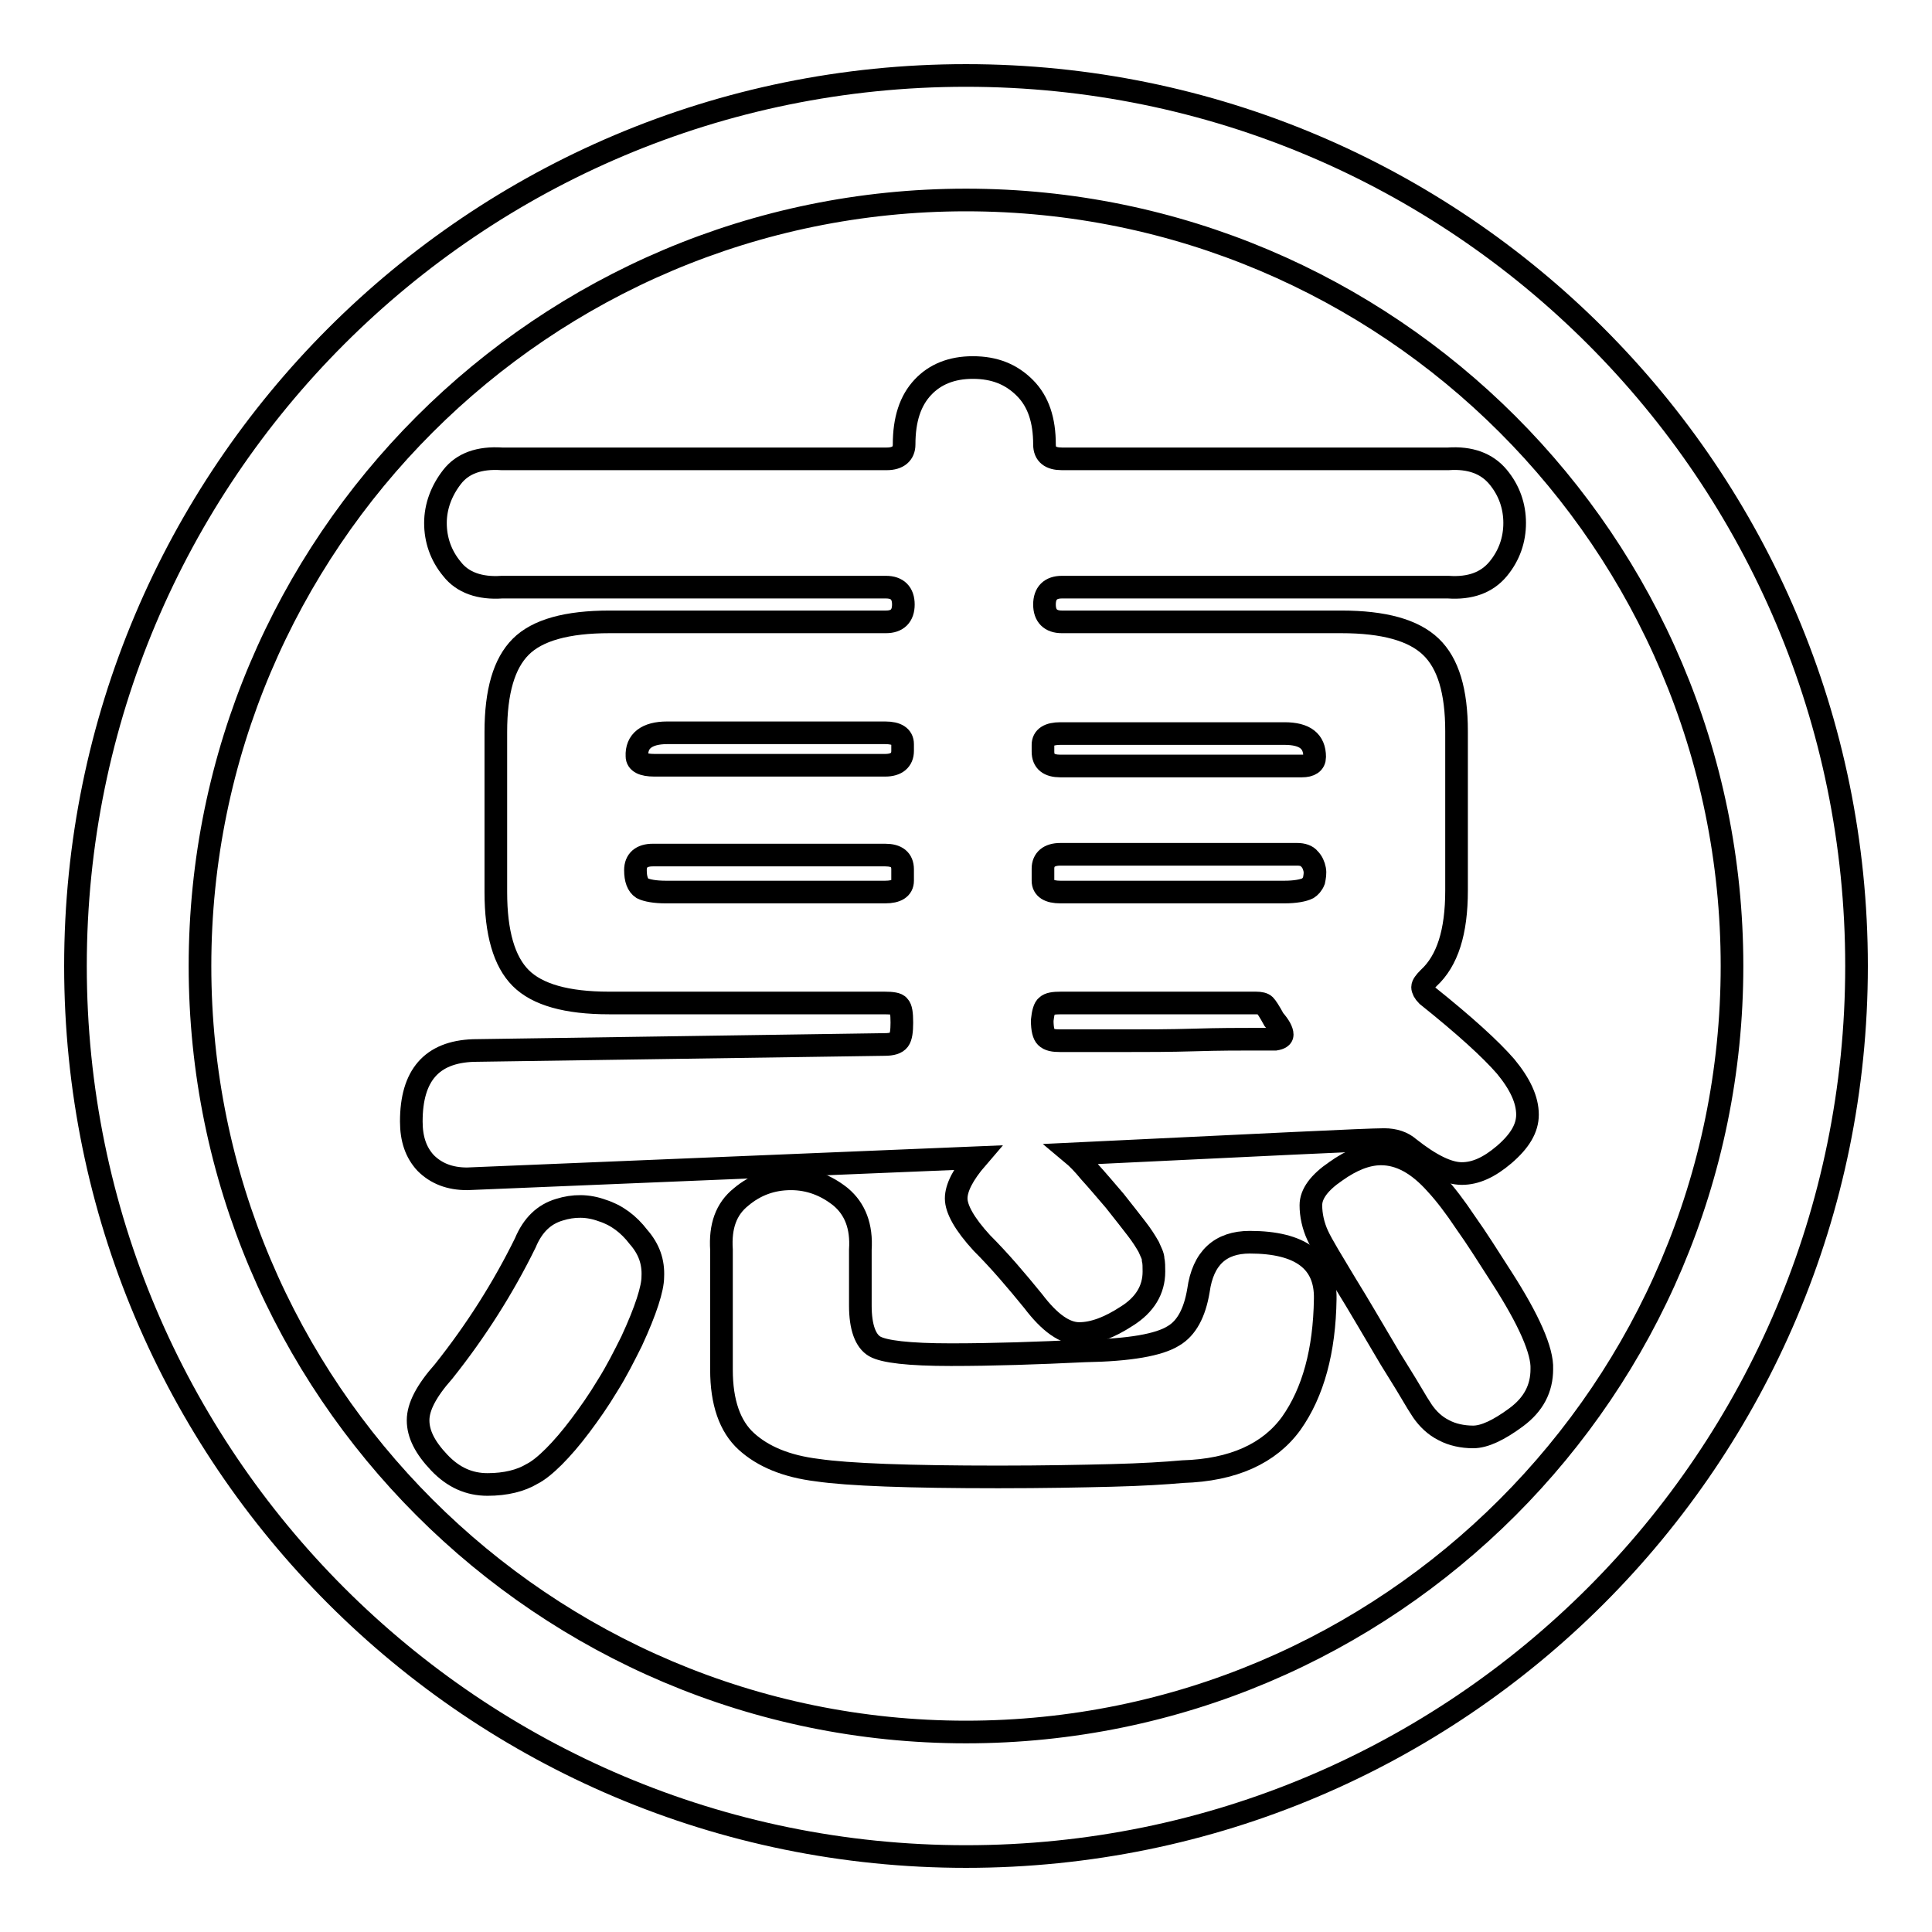
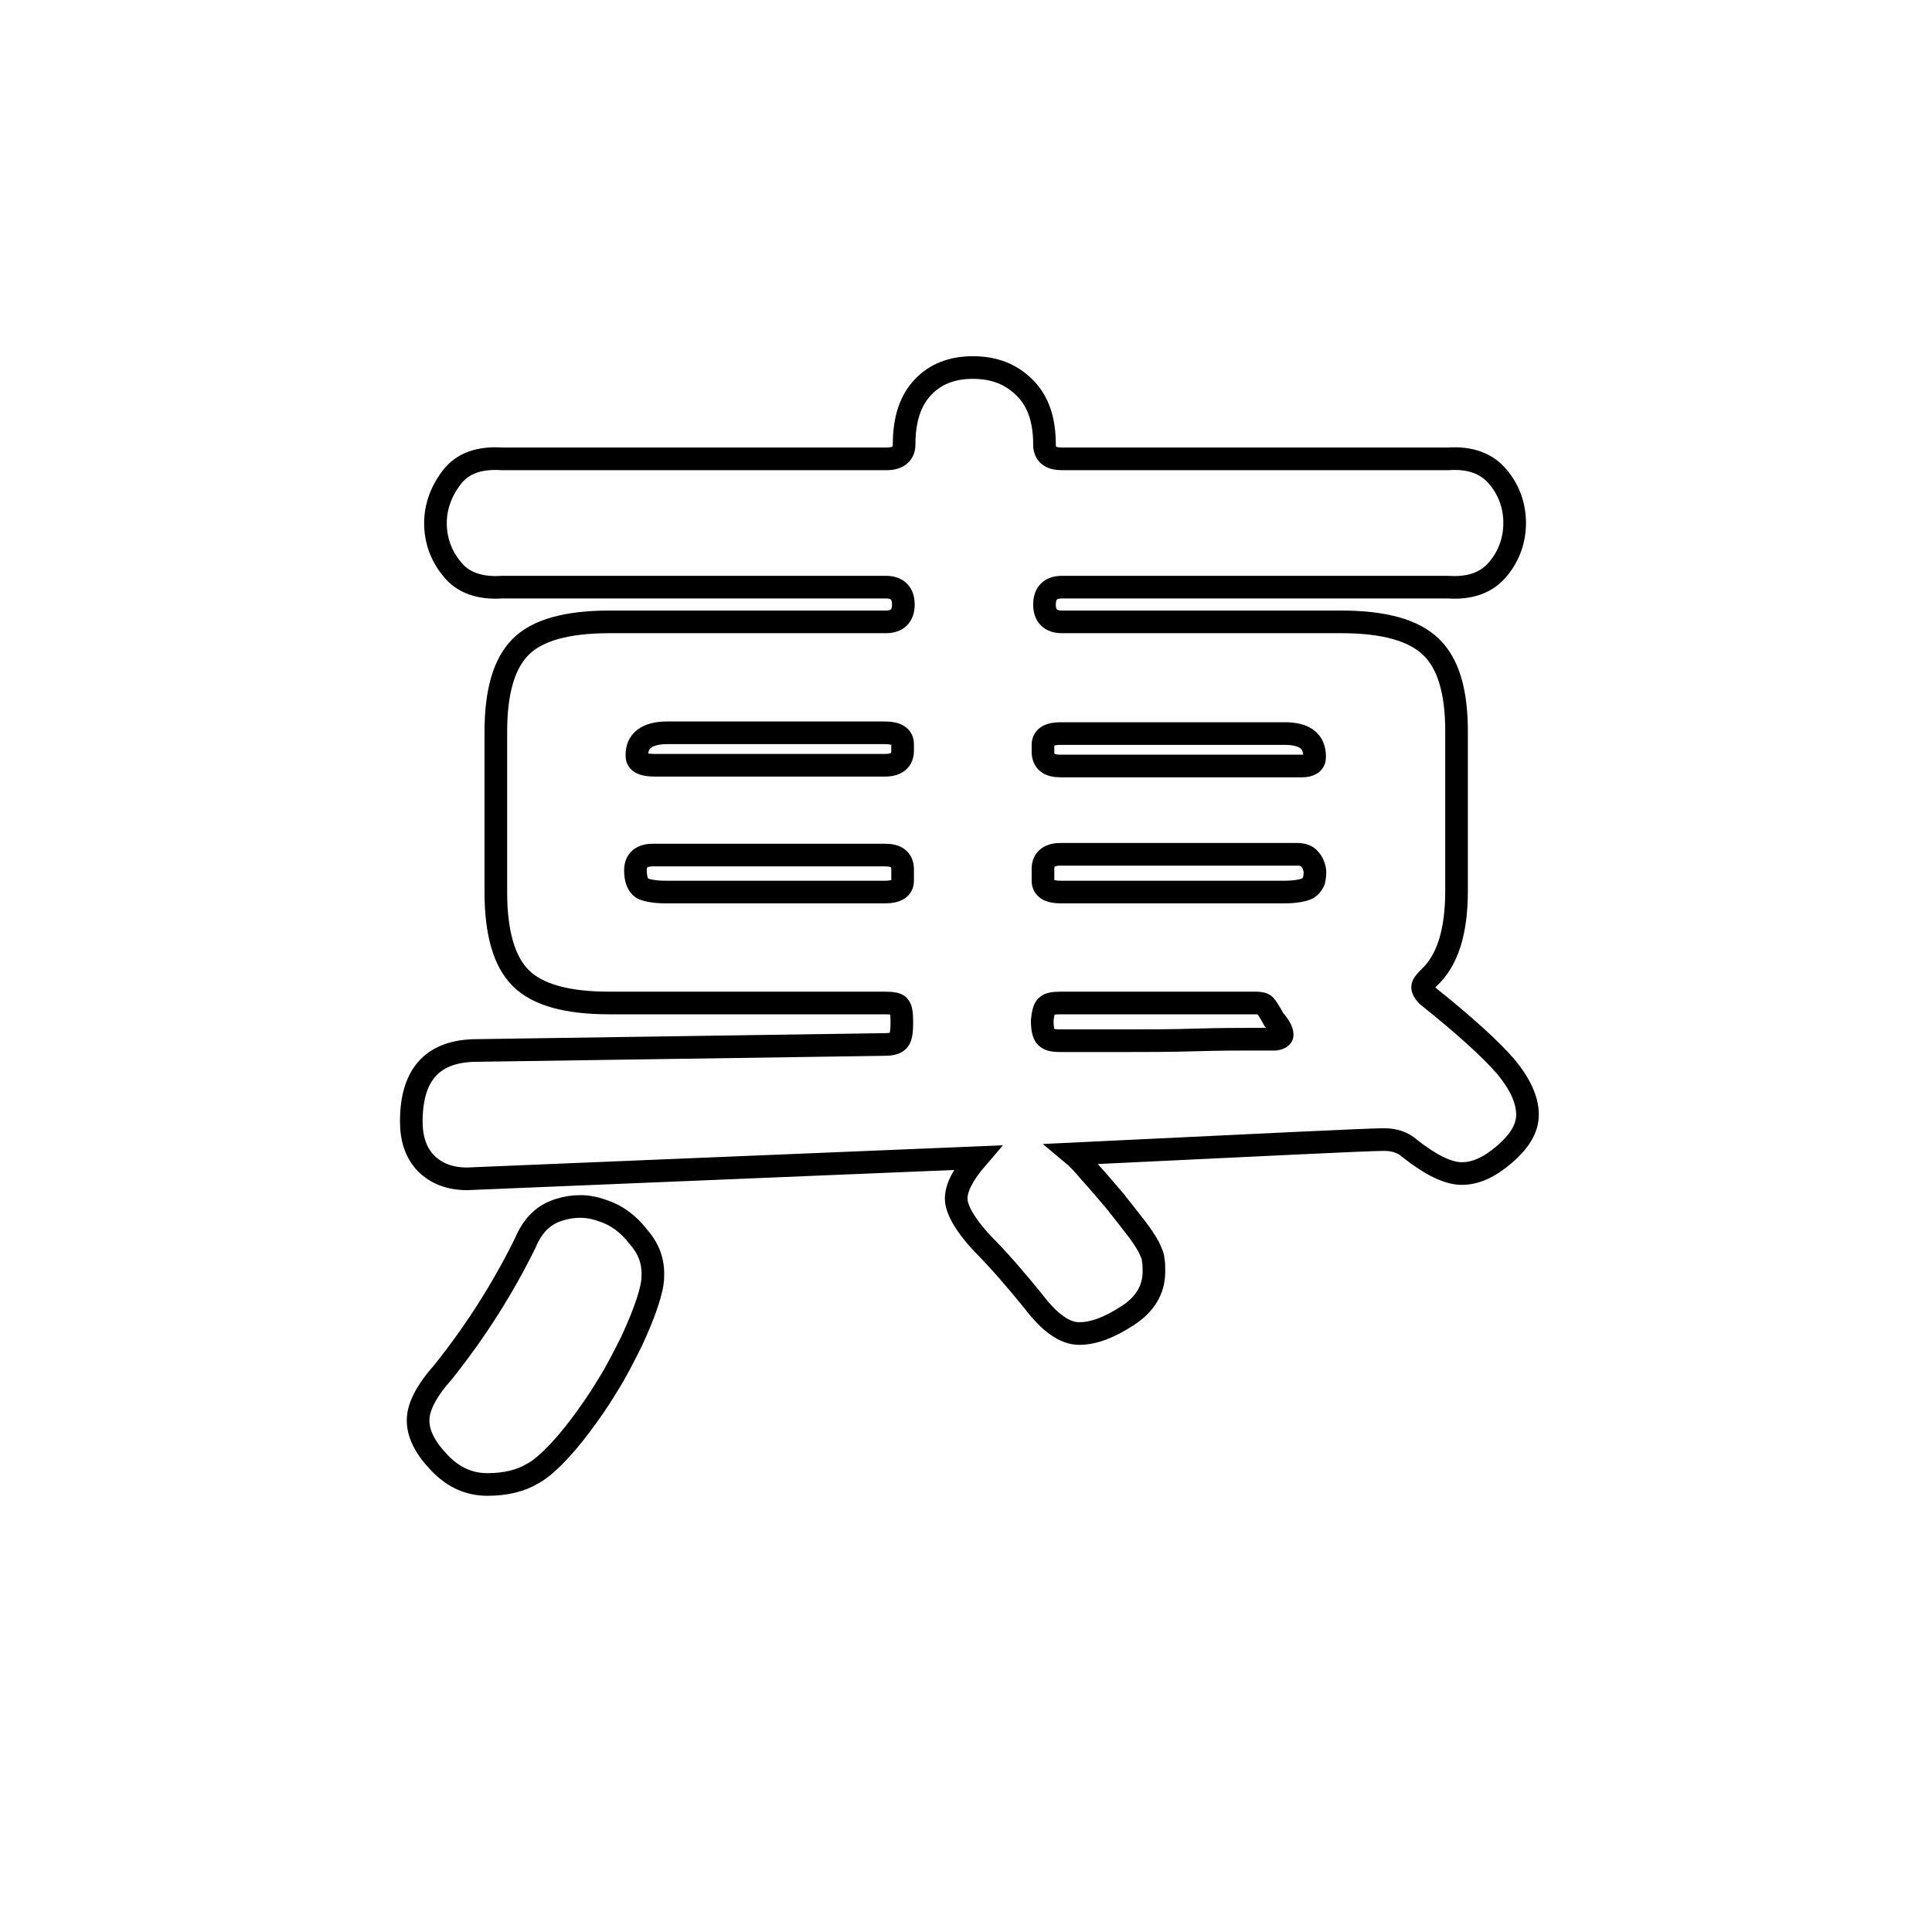
<svg xmlns="http://www.w3.org/2000/svg" version="1.1" x="0px" y="0px" viewBox="0 0 256 256" enable-background="new 0 0 256 256" xml:space="preserve">
  <g>
    <g>
-       <path stroke-width="3" fill-opacity="0" stroke="#000000" d="M128,10C62.8,10,10,62.8,10,128c0,65.2,52.8,118,118,118c65.2,0,118-52.8,118-118C246,62.8,193.2,10,128,10z M128,229.5C72,229.5,26.5,184,26.5,128C26.5,72,72,26.5,128,26.5c56,0,101.5,45.4,101.5,101.5C229.5,184,184,229.5,128,229.5z" />
      <path stroke-width="3" fill-opacity="0" stroke="#000000" d="M79.8,160.4c-1.9-0.7-3.8-0.7-5.7-0.1c-2,0.6-3.5,2-4.5,4.4c-2.9,5.9-6.5,11.6-10.8,17c-2.3,2.6-3.4,4.7-3.4,6.5s0.9,3.6,2.8,5.6c1.9,2,4,2.9,6.4,2.9c2.4,0,4.4-0.5,5.9-1.4c0.8-0.4,1.8-1.2,2.9-2.3c1.1-1.1,2.3-2.5,3.5-4.1c1.2-1.6,2.4-3.3,3.6-5.3c1.2-1.9,2.2-3.9,3.2-5.9c1.9-4.1,2.8-7,2.8-8.5c0.1-2-0.5-3.7-1.9-5.3C83.3,162.2,81.7,161,79.8,160.4z" />
      <path stroke-width="3" fill-opacity="0" stroke="#000000" d="M61.9,156.2l67.6-2.8c-1.9,2.2-2.8,4-2.8,5.4c0,1.4,1.1,3.4,3.4,5.9c2.4,2.4,4.6,5,6.8,7.7c2.2,2.9,4.2,4.3,6.1,4.3c1.9,0,4-0.8,6.3-2.3c2.4-1.5,3.6-3.5,3.6-5.9c0-0.6,0-1.2-0.1-1.6c0-0.5-0.3-1-0.6-1.7c-0.4-0.7-0.9-1.5-1.6-2.4s-1.7-2.2-2.9-3.7c-1.2-1.4-2.3-2.7-3.3-3.8c-0.9-1.1-1.7-1.9-2.3-2.4c25.2-1.2,39-1.9,41.3-1.9c1.4,0,2.5,0.4,3.3,1.1c2.9,2.3,5.2,3.4,7,3.4s3.6-0.8,5.6-2.5c2.1-1.8,3.1-3.5,3.1-5.3c0-2-1-4.1-2.9-6.4c-2-2.3-5.4-5.4-10.4-9.4c-0.4-0.4-0.6-0.8-0.6-1.1c0-0.3,0.3-0.7,0.8-1.2c2.5-2.3,3.7-6.1,3.7-11.6V96.9c0-5.3-1.1-9-3.4-11.2c-2.3-2.2-6.2-3.3-11.9-3.3h-37c-1.5,0-2.3-0.8-2.3-2.3c0-1.5,0.8-2.3,2.3-2.3h51.2c2.9,0.2,5.1-0.6,6.6-2.4c1.5-1.8,2.2-3.9,2.2-6.1s-0.7-4.3-2.2-6.1c-1.5-1.8-3.7-2.6-6.6-2.4h-51.2c-1.5,0-2.3-0.6-2.3-1.9c0-3.2-0.8-5.7-2.6-7.5s-4-2.7-6.9-2.7c-2.8,0-5,0.9-6.6,2.6c-1.7,1.8-2.5,4.3-2.5,7.6c0,1.2-0.8,1.9-2.3,1.9h-51c-3-0.2-5.2,0.6-6.6,2.4s-2.2,3.9-2.2,6.1s0.7,4.3,2.2,6.1c1.4,1.8,3.7,2.6,6.6,2.4h50.9c1.5,0,2.3,0.8,2.3,2.3c0,1.5-0.8,2.3-2.3,2.3H80.8c-5.7,0-9.6,1.1-11.8,3.3c-2.2,2.2-3.3,5.9-3.3,11.3v21.2c0,5.4,1.1,9.2,3.3,11.4c2.2,2.2,6.1,3.3,11.7,3.3h36.5c1,0,1.7,0.1,1.9,0.4c0.3,0.3,0.4,1,0.4,2.2c0,1.1-0.1,1.9-0.4,2.3c-0.3,0.4-0.9,0.6-1.9,0.6l-54.5,0.8c-5.5,0.2-8.2,3.3-8.2,9.4c0,2.3,0.6,4.1,1.9,5.5C57.8,155.5,59.6,156.2,61.9,156.2z M138.2,98.7c0-1,0.8-1.5,2.3-1.5h29.7c2.7,0,4,1,4,3.1c0,0.8-0.6,1.2-1.7,1.2h-32c-1.5,0-2.3-0.6-2.3-1.9L138.2,98.7L138.2,98.7z M138.2,115.1c0-1.2,0.8-1.9,2.3-1.9h31.4c0.7,0,1.3,0.2,1.6,0.6c0.4,0.4,0.6,0.9,0.7,1.4c0.1,0.5,0,1-0.1,1.5c-0.2,0.5-0.5,0.8-0.8,1c-0.6,0.3-1.7,0.5-3.1,0.5h-29.7c-1.5,0-2.3-0.5-2.3-1.5L138.2,115.1L138.2,115.1z M138.7,133.3c0.3-0.3,0.9-0.4,1.9-0.4h25.8c0.6,0,1,0.1,1.2,0.3c0.2,0.2,0.6,0.8,1.2,1.9c0.7,0.8,1.1,1.5,1.1,2c0,0.3-0.3,0.5-0.9,0.6c-0.2,0-1.2,0-3,0c-1.8,0-4.4,0-7.7,0.1s-6.4,0.1-9.4,0.1c-2.9,0-5.8,0-8.4,0c-0.9,0-1.5-0.1-1.9-0.5c-0.3-0.3-0.5-1-0.5-2.2C138.2,134.2,138.4,133.5,138.7,133.3z M88.4,97.1h28.9c1.5,0,2.3,0.5,2.3,1.5v0.9c0,1.2-0.8,1.9-2.3,1.9H86.7c-1.5,0-2.3-0.4-2.3-1.2C84.3,98.2,85.7,97.1,88.4,97.1z M117.3,118.2H88.2c-1.4,0-2.5-0.2-3.1-0.5c-0.6-0.4-0.9-1.2-0.9-2.4c0-1.3,0.8-2,2.3-2h30.8c1.5,0,2.3,0.6,2.3,1.9v1.5C119.6,117.7,118.8,118.2,117.3,118.2z" />
-       <path stroke-width="3" fill-opacity="0" stroke="#000000" d="M165.6,164.6c-3.9,0-6.2,2.1-6.8,6.4c-0.5,3-1.6,5-3.3,6c-1.9,1.2-5.8,1.9-11.8,2c-6.2,0.3-12.1,0.5-17.7,0.5c-5.6,0-8.9-0.4-10.1-1.1c-1.2-0.7-1.9-2.5-1.9-5.4v-7.4c0.2-3.1-0.7-5.4-2.6-7c-2-1.6-4.2-2.4-6.6-2.4c-2.5,0-4.7,0.8-6.6,2.4c-2,1.6-2.8,3.9-2.6,7v15.9c0,4.3,1.1,7.5,3.3,9.5c2.2,2,5.3,3.3,9.4,3.8c4.1,0.6,12.1,0.9,24,0.9c6,0,11-0.1,15-0.2c4-0.1,7.2-0.3,9.4-0.5c6.7-0.2,11.5-2.4,14.4-6.4c2.9-4.1,4.4-9.6,4.5-16.5C175.7,167.1,172.3,164.6,165.6,164.6z" />
-       <path stroke-width="3" fill-opacity="0" stroke="#000000" d="M199,169.3c-1.8-2.8-3.3-5.2-4.8-7.3c-1.4-2.1-2.7-3.8-3.9-5.1c-2.4-2.7-4.8-4-7.3-4c-1.9,0-3.9,0.8-6,2.3c-2.2,1.5-3.3,3-3.3,4.5c0,1.3,0.3,2.7,0.9,4c0.6,1.3,1.9,3.4,3.7,6.4c1.8,2.9,3.7,6.2,5.9,9.9c1.1,1.8,2,3.2,2.7,4.4c0.7,1.2,1.2,2,1.6,2.6c0.7,1,1.6,1.9,2.8,2.5c1.1,0.6,2.5,0.9,3.9,0.9c1.5,0,3.4-0.9,5.7-2.6c2.3-1.7,3.4-3.8,3.4-6.4C204.4,179,202.6,174.9,199,169.3z" />
    </g>
  </g>
</svg>